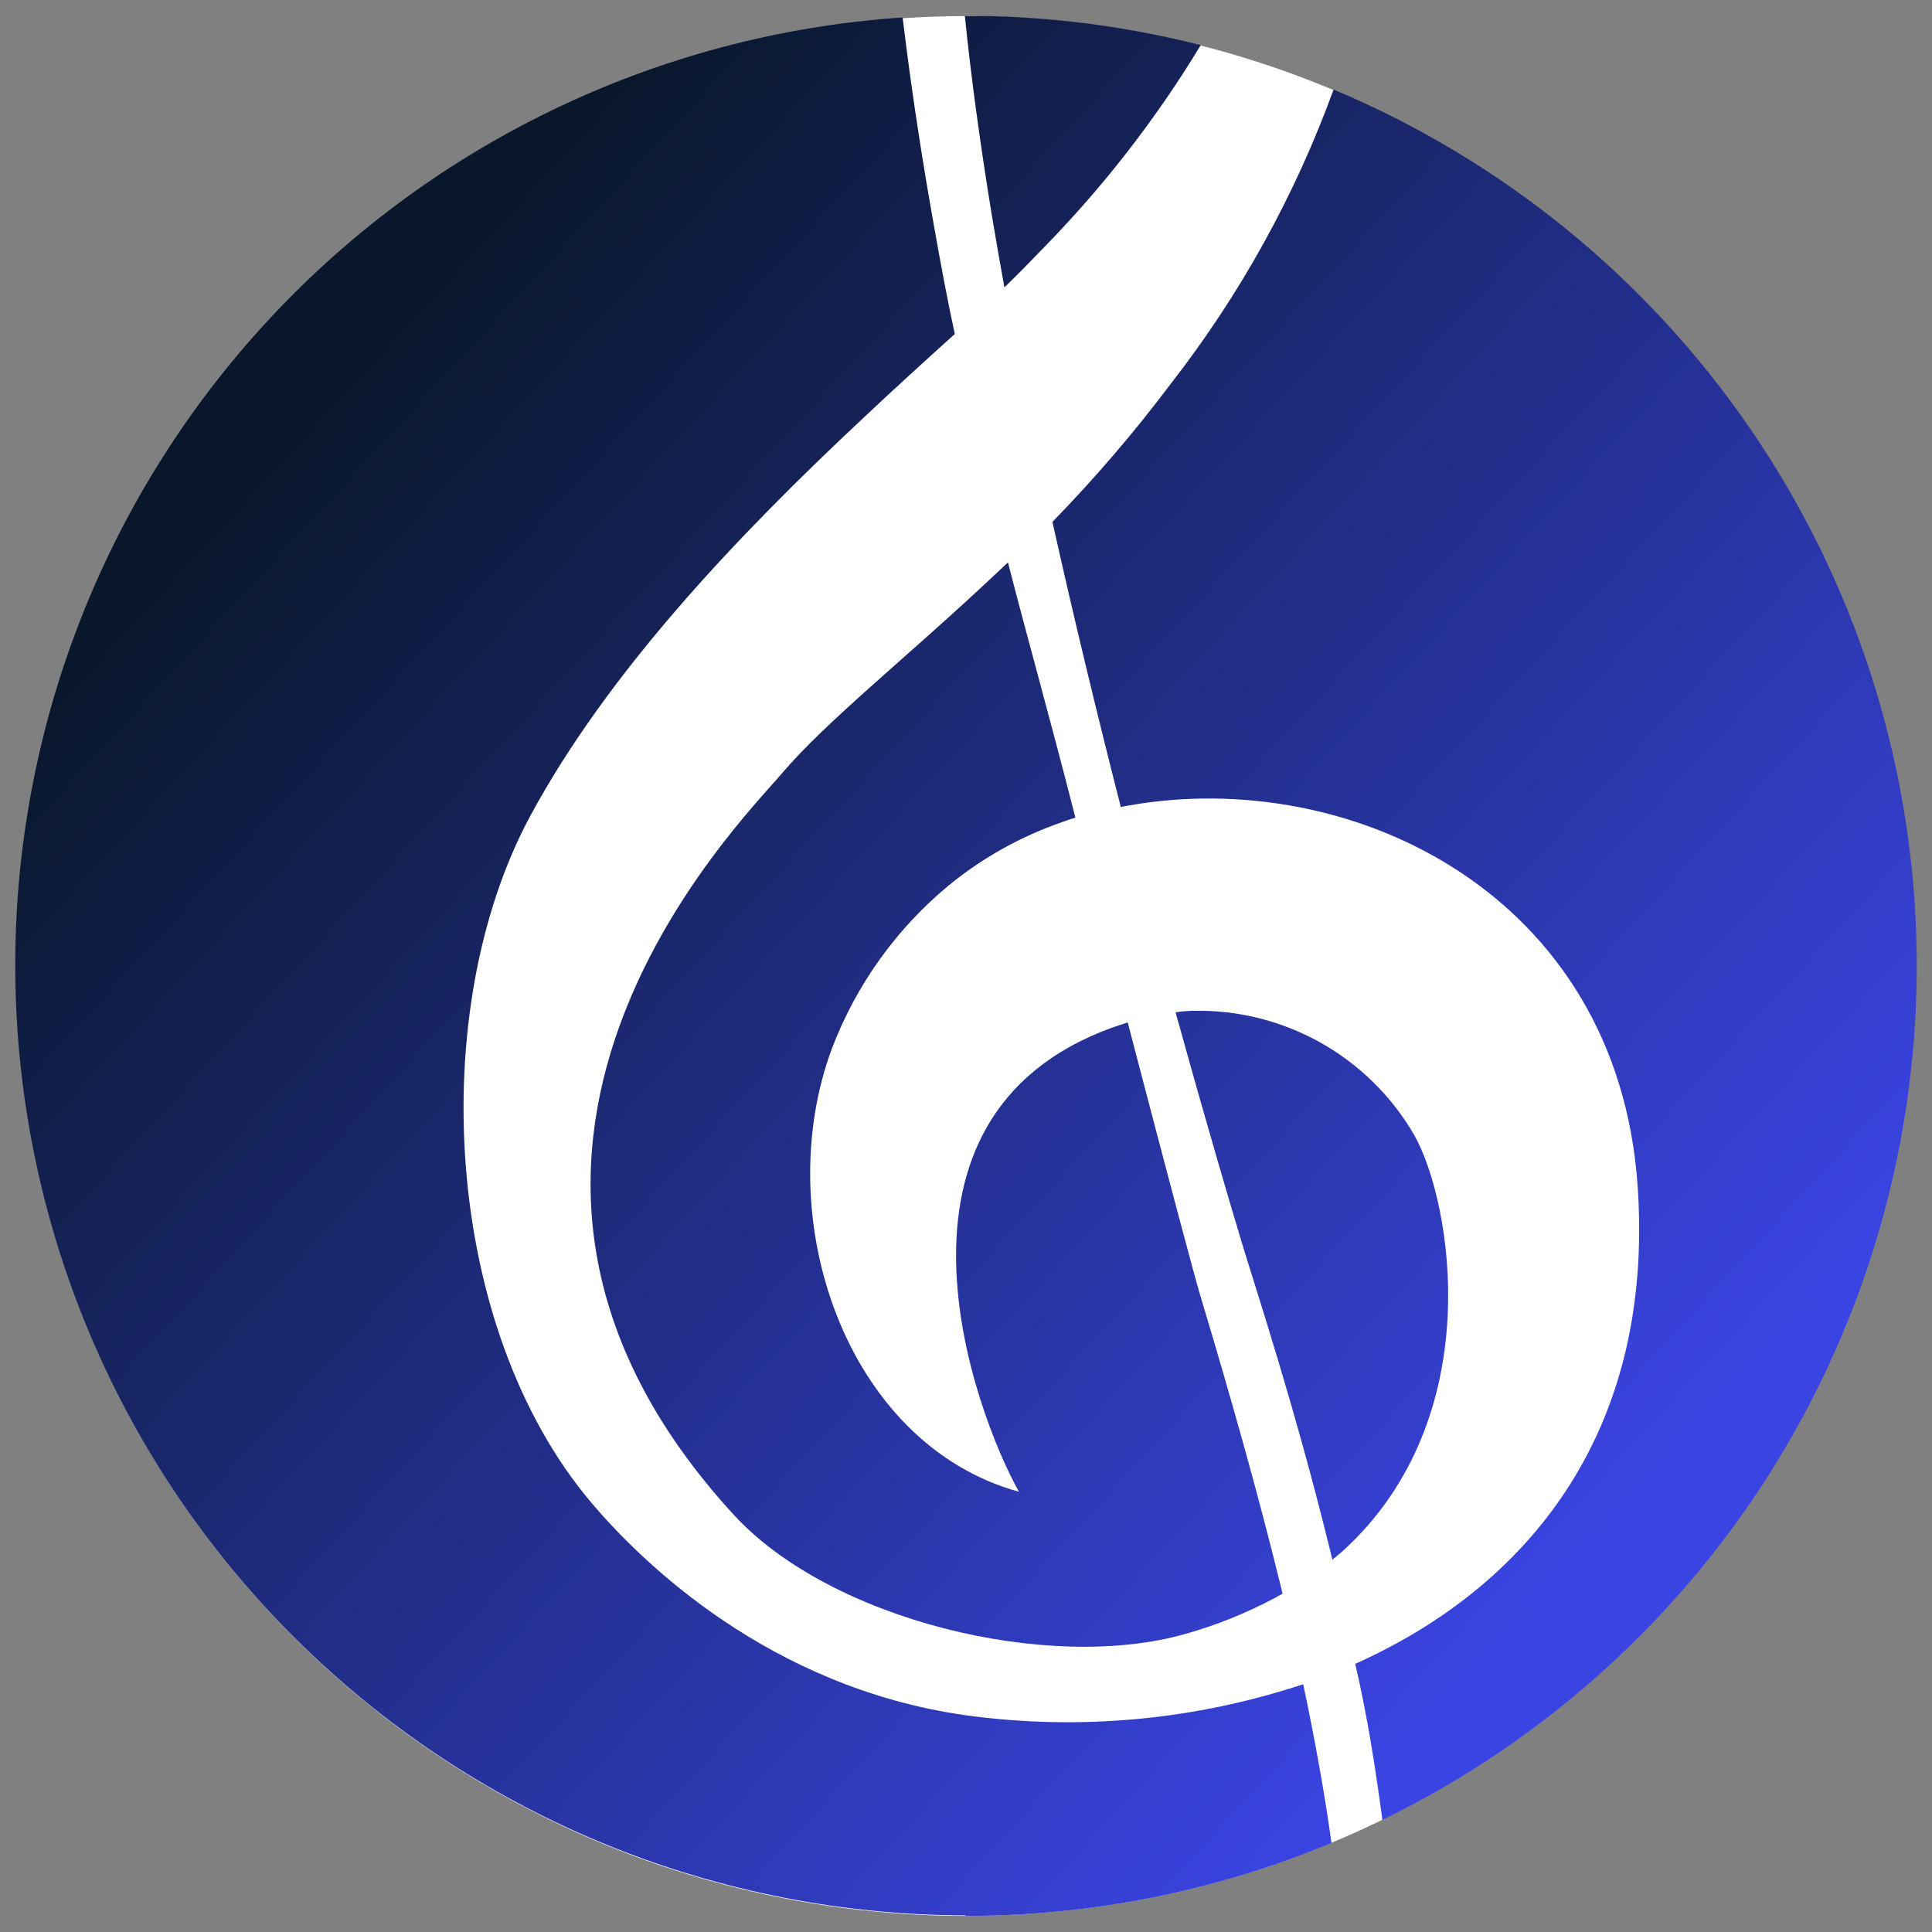
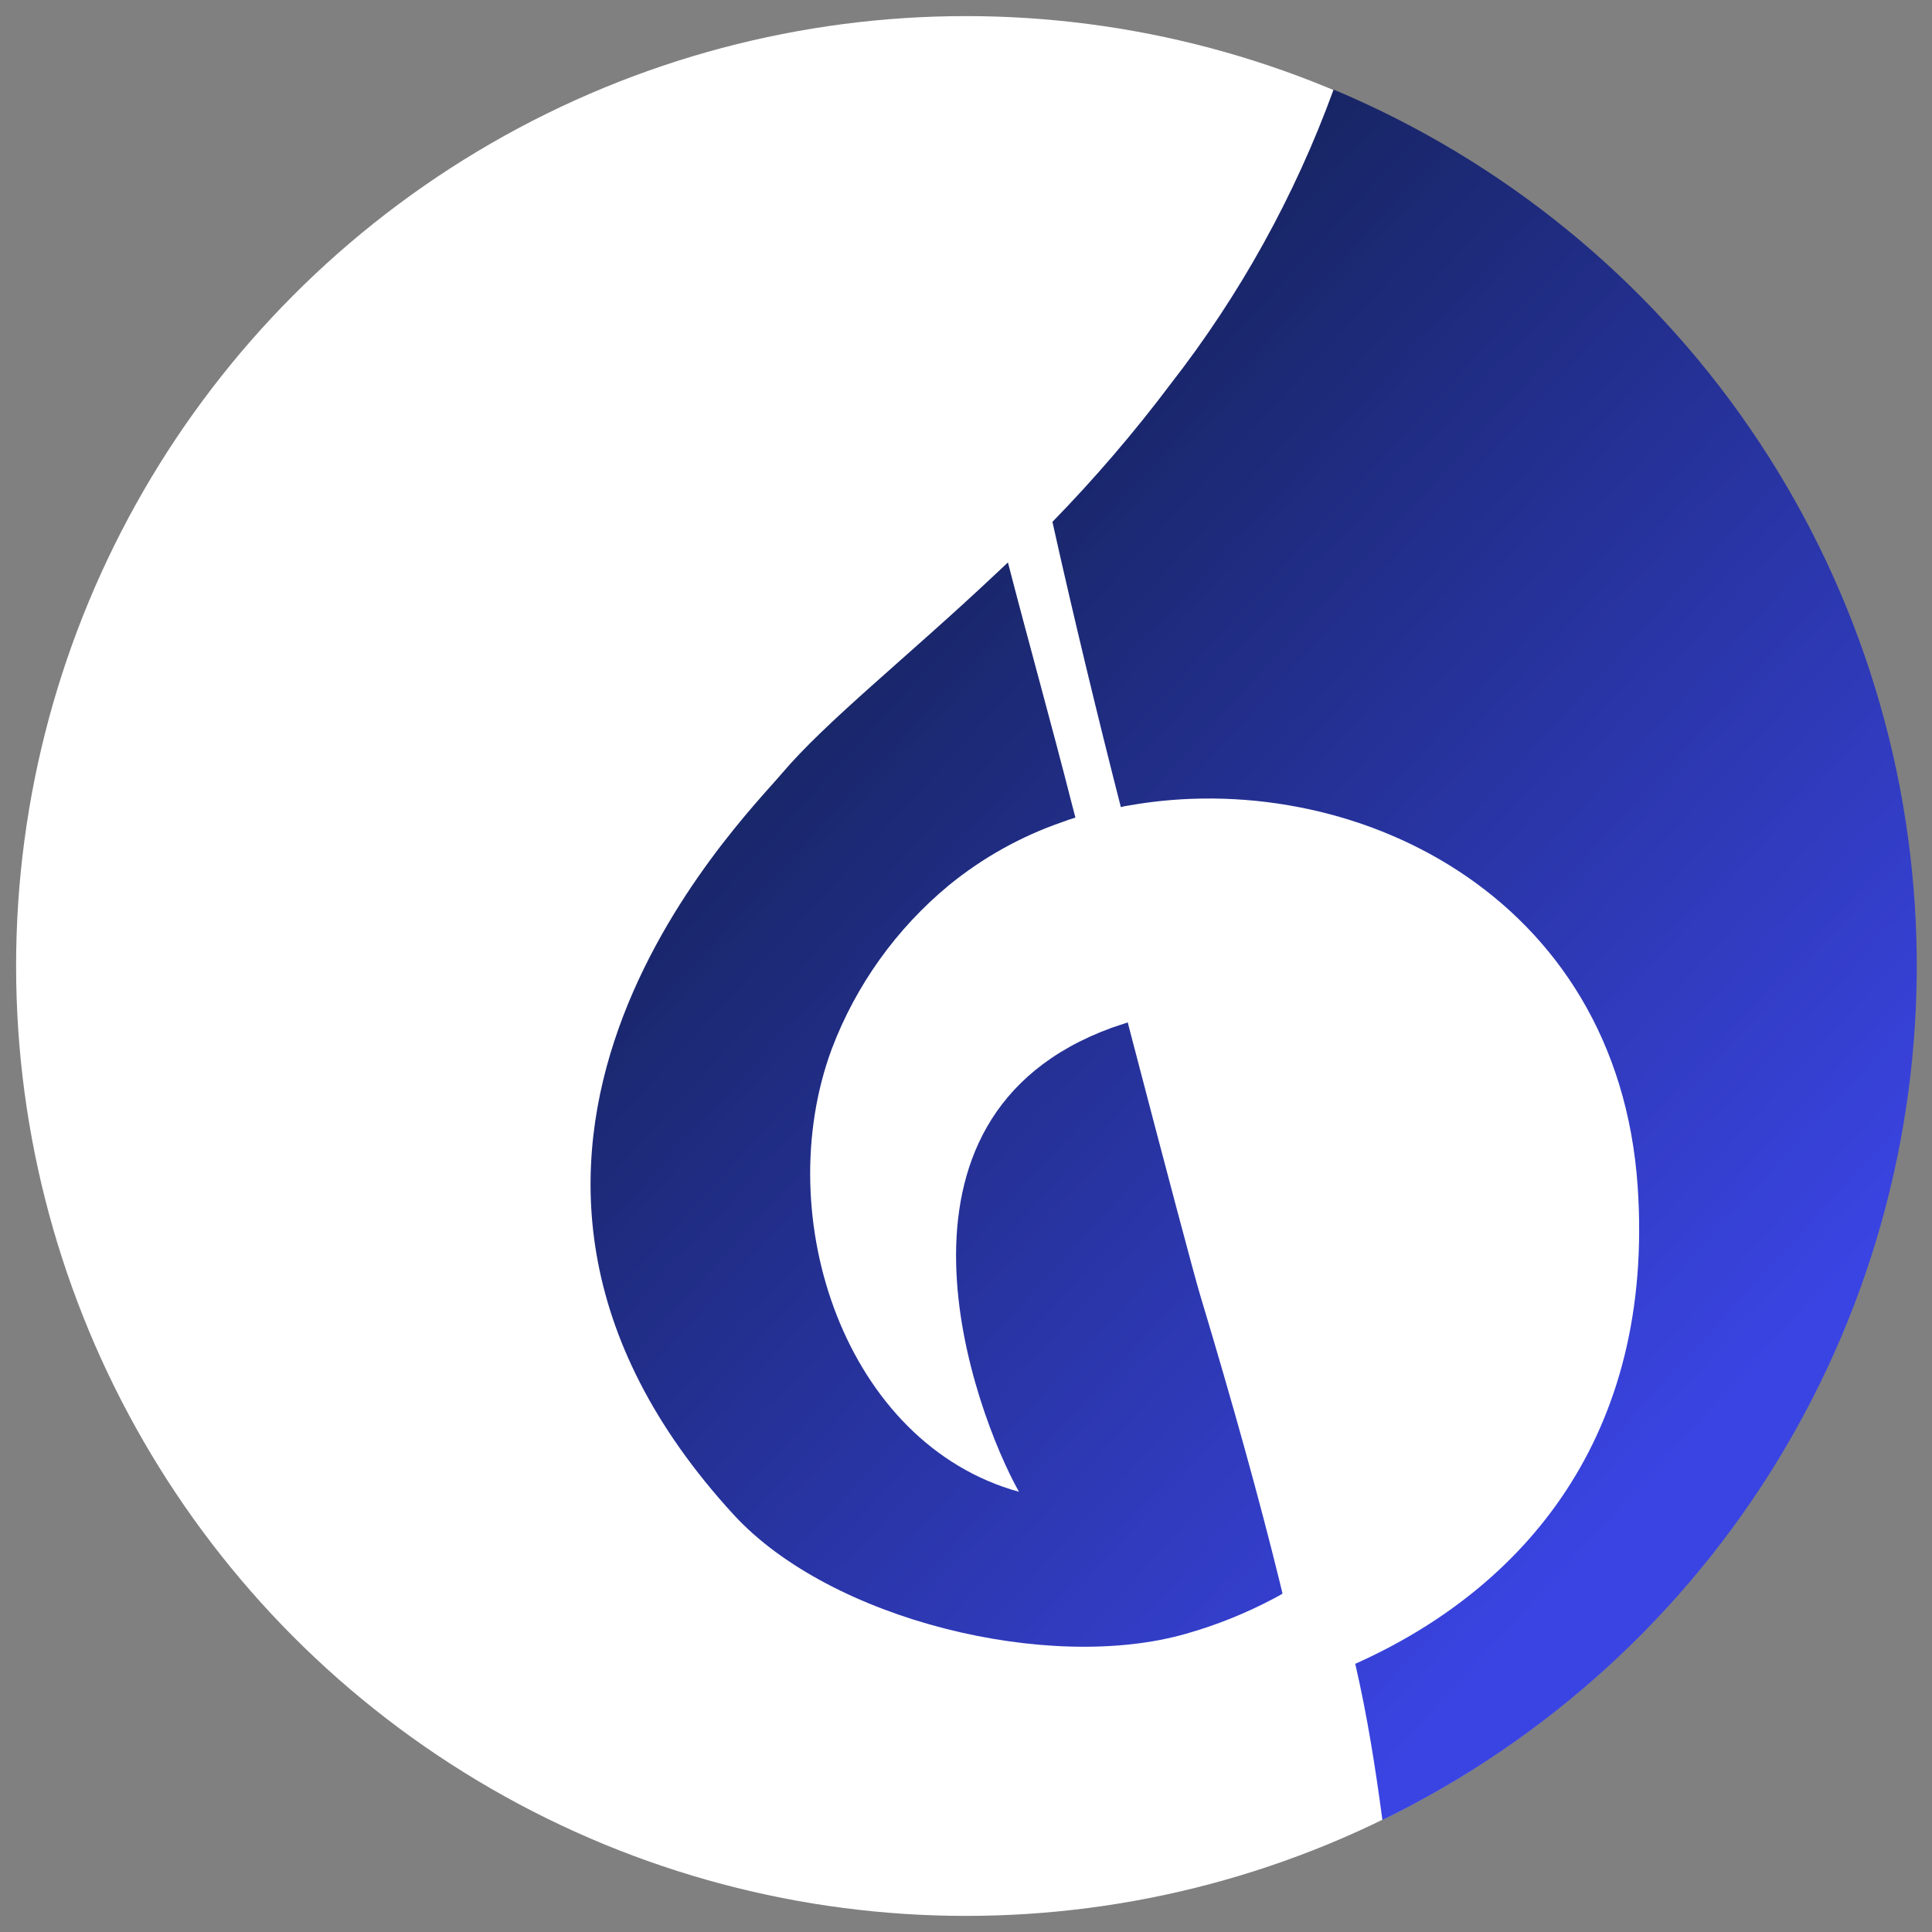
<svg xmlns="http://www.w3.org/2000/svg" width="60" height="60" viewBox="0 0 60 60" fill="none">
  <rect x="0" y="0" width="60" height="60" fill="#808080" stroke="none" />
  <circle cx="30" cy="30" r="29.5" fill="white" />
-   <path fill-rule="evenodd" clip-rule="evenodd" d="M41.378 48.439L41.282 48.042C40.197 43.638 39.01 40.059 38.576 38.625C38.221 37.449 37.507 35.038 36.634 31.885C36.596 31.76 36.542 31.564 36.509 31.439C36.669 31.413 36.831 31.398 36.993 31.393C38.388 31.352 39.768 31.689 40.987 32.367C42.206 33.045 43.219 34.04 43.918 35.246C45.083 37.303 46.261 44.026 41.692 48.176L41.378 48.439Z" fill="url(#paint0_linear_4444_11622)" />
-   <path fill-rule="evenodd" clip-rule="evenodd" d="M37.29 1.401C35.159 0.86 32.974 0.558 30.775 0.5C30.508 0.5 30.232 0.5 29.965 0.5C30.161 2.439 30.449 4.52 30.8 6.673C30.917 7.373 31.063 8.212 31.193 8.925C31.59 8.541 31.982 8.141 32.366 7.74C34.248 5.825 35.901 3.697 37.29 1.401Z" fill="url(#paint1_linear_4444_11622)" />
  <path fill-rule="evenodd" clip-rule="evenodd" d="M42.932 56.522C48.036 54.034 52.315 50.132 55.255 45.28C58.196 40.428 59.675 34.833 59.515 29.164C59.355 23.494 57.563 17.991 54.354 13.313C51.144 8.634 46.652 4.978 41.416 2.781C40.216 6.079 38.505 9.168 36.346 11.936C35.218 13.436 33.994 14.863 32.684 16.207C33.343 19.168 34.116 22.359 34.809 25.066C34.889 25.043 34.97 25.026 35.052 25.016C41.947 23.79 50.237 27.747 50.859 36.844C51.39 44.602 47.33 49.327 42.089 51.671C42.469 53.327 42.711 54.87 42.932 56.522Z" fill="url(#paint2_linear_4444_11622)" />
-   <path fill-rule="evenodd" clip-rule="evenodd" d="M29.982 59.5C33.884 59.505 37.749 58.736 41.35 57.235C41.158 55.821 40.849 54.09 40.473 52.305C37.099 53.423 33.513 53.753 29.99 53.269C23.914 52.41 19.946 48.535 18.368 46.671C13.74 41.207 13.231 31.372 16.451 25.371C18.877 20.862 22.928 16.612 26.829 12.963C27.76 12.087 28.704 11.228 29.652 10.373C29.414 9.276 29.209 8.162 29.009 7.036C28.637 4.951 28.299 2.774 28.032 0.542C20.389 1.056 13.244 4.515 8.106 10.189C2.967 15.863 0.237 23.308 0.49 30.954C0.743 38.6 3.96 45.849 9.462 51.171C14.964 56.494 22.322 59.474 29.982 59.483V59.5Z" fill="url(#paint3_linear_4444_11622)" />
  <path fill-rule="evenodd" clip-rule="evenodd" d="M31.644 46.328C30.257 43.847 26.87 34.709 34.526 31.918L35.023 31.752C35.056 31.885 35.098 32.035 35.131 32.169C36.133 36.01 37.119 39.726 37.27 40.214C38.297 43.626 39.111 46.562 39.742 49.127C39.767 49.235 39.804 49.381 39.83 49.49C39.742 49.548 39.642 49.598 39.55 49.648C38.685 50.105 37.776 50.47 36.835 50.737C32.584 51.959 25.801 50.32 22.79 47.046C12.566 35.91 22.986 25.55 24.268 24.036C25.651 22.401 28.165 20.42 30.921 17.825L31.302 17.467C31.94 19.936 32.659 22.497 33.289 24.974L33.398 25.391C33.256 25.433 33.114 25.483 32.98 25.533C31.703 25.975 30.514 26.638 29.468 27.493C27.838 28.841 26.586 30.589 25.835 32.565C23.888 37.807 26.256 44.843 31.644 46.328Z" fill="url(#paint4_linear_4444_11622)" />
  <defs>
    <linearGradient id="paint0_linear_4444_11622" x1="10.235" y1="11.882" x2="49.774" y2="48.237" gradientUnits="userSpaceOnUse">
      <stop stop-color="#08172B" />
      <stop offset="1" stop-color="#3A44E3" />
    </linearGradient>
    <linearGradient id="paint1_linear_4444_11622" x1="24.573" y1="-3.708" x2="64.108" y2="32.647" gradientUnits="userSpaceOnUse">
      <stop stop-color="#08172B" />
      <stop offset="1" stop-color="#3A44E3" />
    </linearGradient>
    <linearGradient id="paint2_linear_4444_11622" x1="16.571" y1="4.992" x2="56.106" y2="41.347" gradientUnits="userSpaceOnUse">
      <stop stop-color="#08172B" />
      <stop offset="1" stop-color="#3A44E3" />
    </linearGradient>
    <linearGradient id="paint3_linear_4444_11622" x1="7.137" y1="15.252" x2="46.676" y2="51.608" gradientUnits="userSpaceOnUse">
      <stop stop-color="#08172B" />
      <stop offset="1" stop-color="#3A44E3" />
    </linearGradient>
    <linearGradient id="paint4_linear_4444_11622" x1="7.747" y1="14.593" x2="47.282" y2="50.944" gradientUnits="userSpaceOnUse">
      <stop stop-color="#08172B" />
      <stop offset="1" stop-color="#3A44E3" />
    </linearGradient>
  </defs>
</svg>